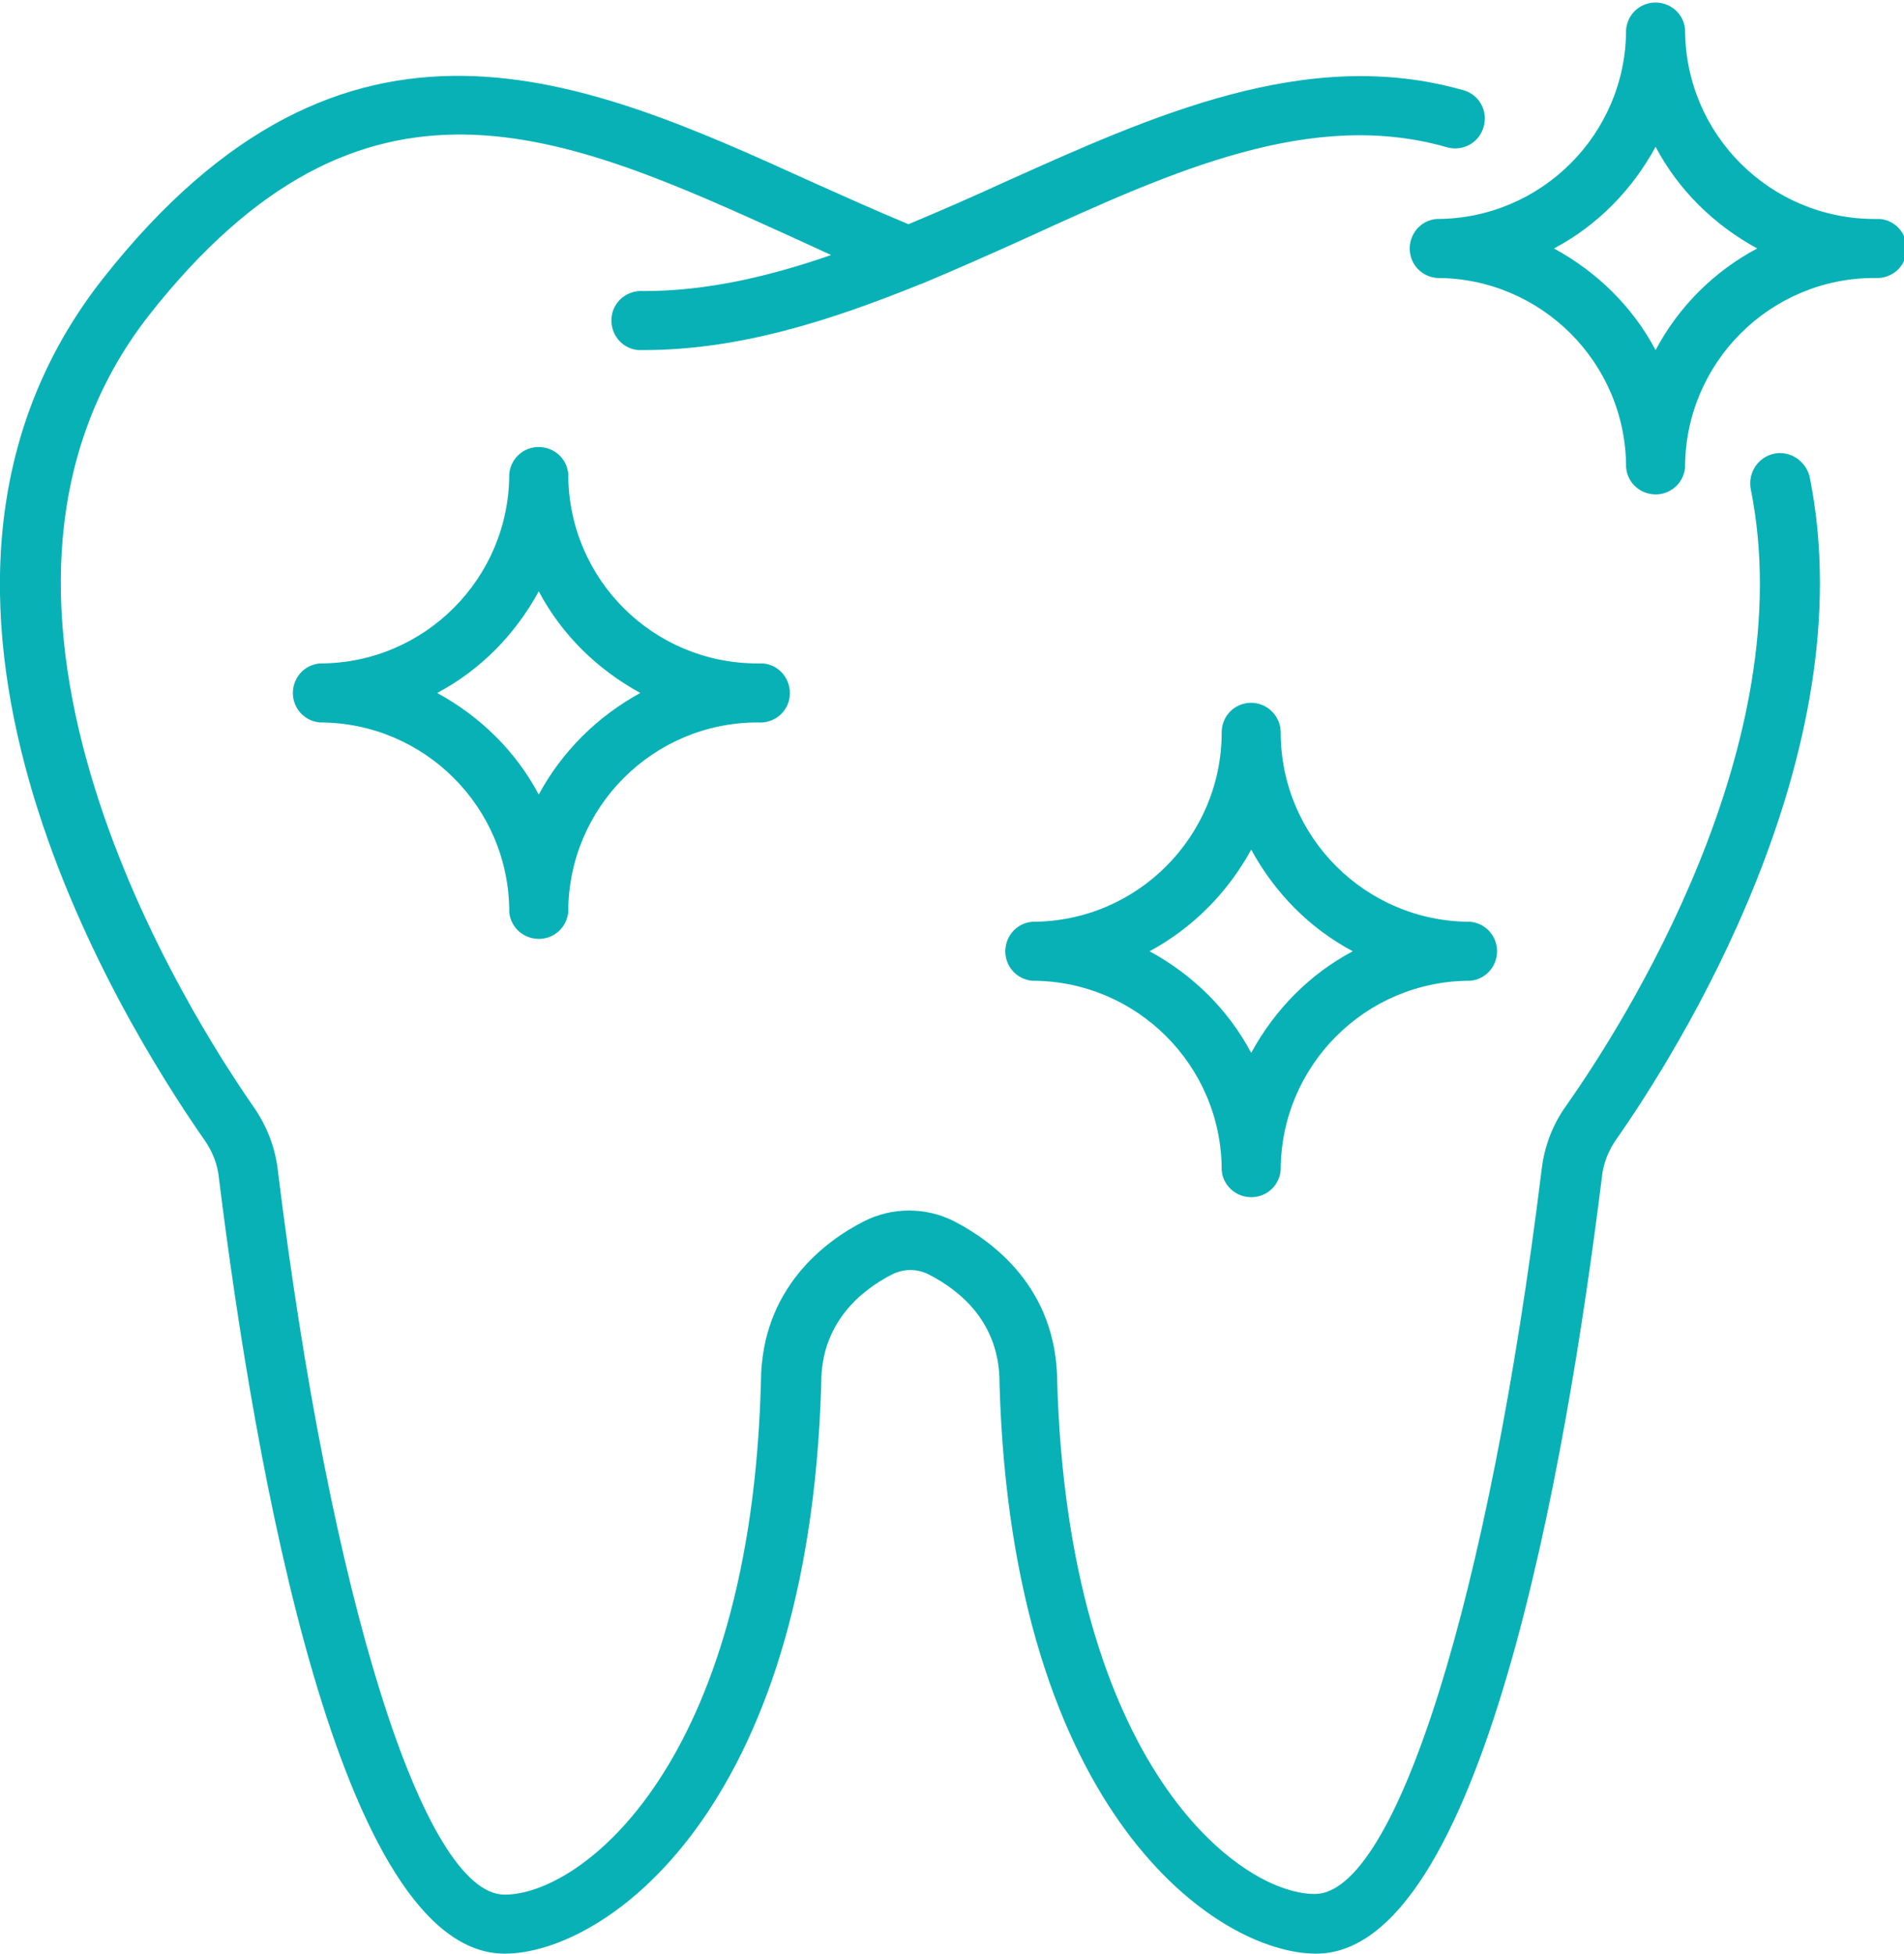
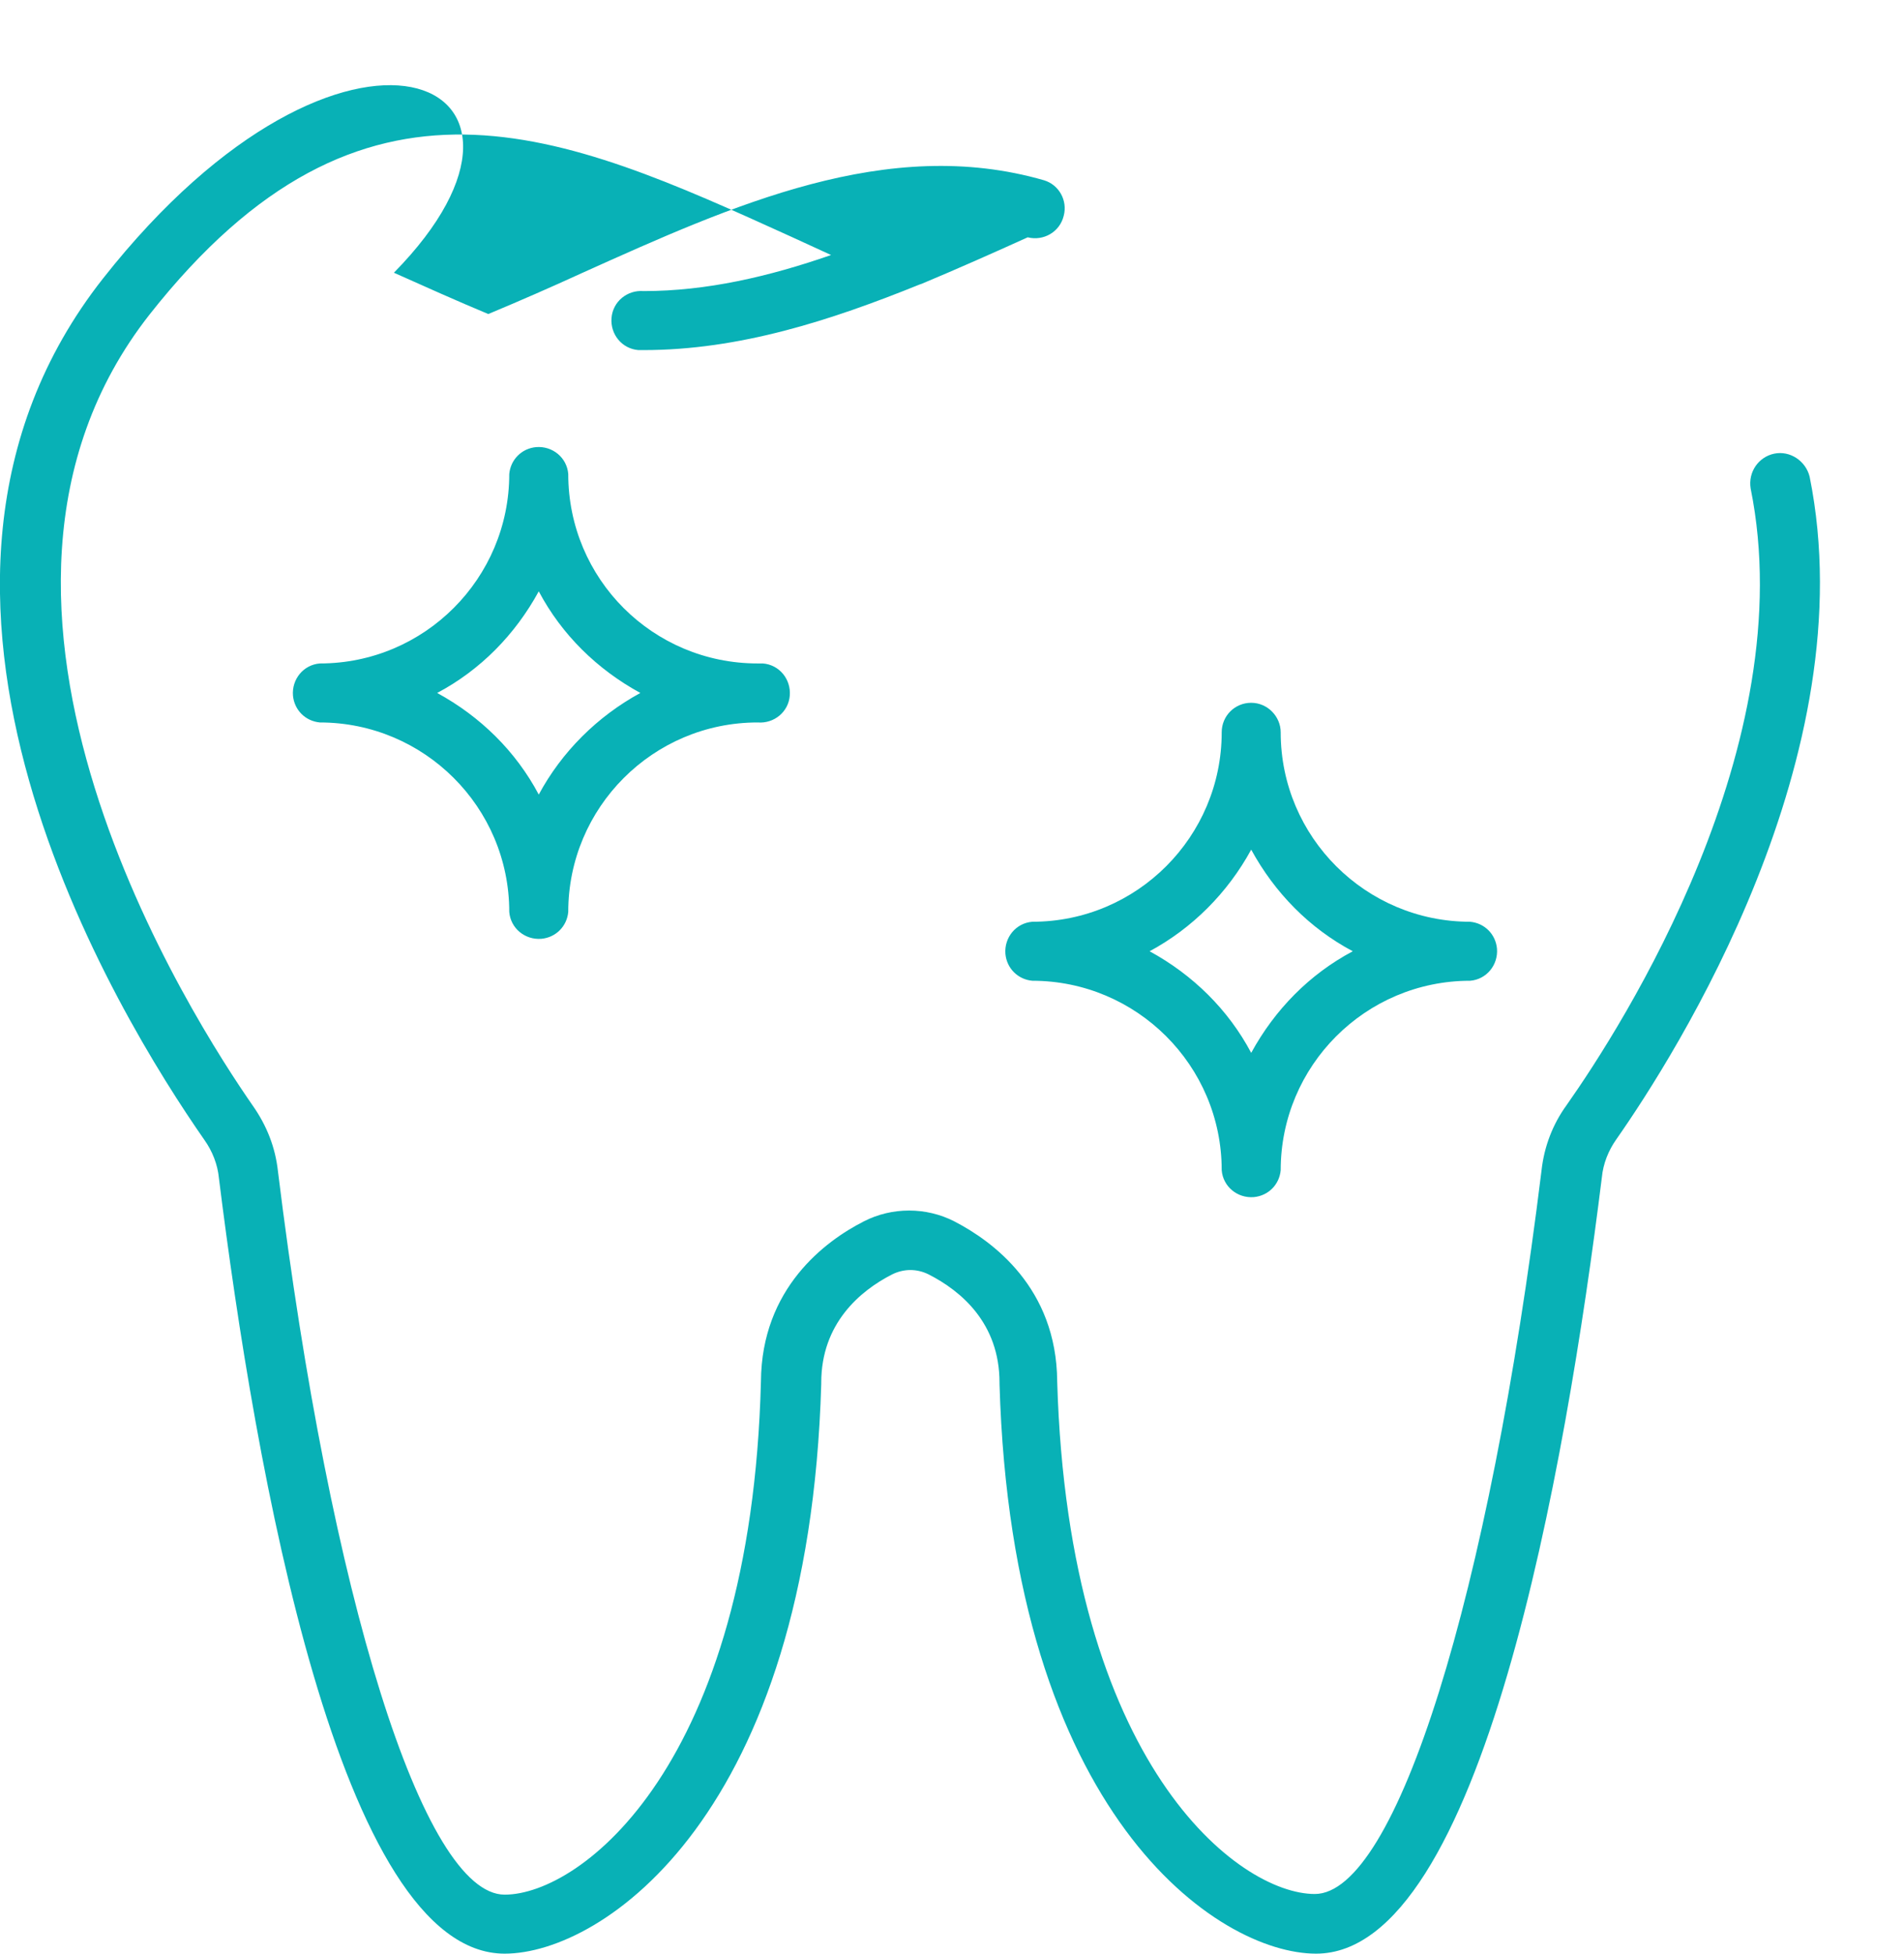
<svg xmlns="http://www.w3.org/2000/svg" version="1.1" id="Layer_1" x="0px" y="0px" viewBox="0 0 290.5 298" style="enable-background:new 0 0 290.5 298;" xml:space="preserve">
  <style type="text/css">
	.st0{fill:#08B1B6;}
</style>
  <title>service_icon-1</title>
-   <path class="st0" d="M270.7,69.2c-2.4,0.5-4,2.8-3.6,5.3c0,0,0,0,0,0c7.9,39-19.5,81.9-28.1,94.1c-2.1,2.9-3.4,6.3-3.8,9.9  c-8,65-22.2,110.4-34.6,110.4c-11.6,0-37.6-19.7-39.3-78.2c-0.1-14.3-9.9-21.4-15.7-24.4c-4.3-2.2-9.5-2.2-13.8,0  c-5.9,3-15.6,10.2-15.7,24.4C114.6,269.3,88.6,289,77,289c-12.4,0-26.6-45.4-34.6-110.4c-0.4-3.6-1.7-6.9-3.8-9.9  C29.9,156.2-11.8,92.1,22.8,48c32.7-41.5,62.9-27.8,97.9-11.9l6.1,2.8c-9.5,3.3-19,5.5-28.6,5.5c-2.5-0.2-4.7,1.6-4.9,4.1  c-0.2,2.5,1.6,4.7,4.1,4.9c0.3,0,0.6,0,0.8,0c14.6,0,28.5-4.5,42.1-10l0.3-0.1c5.5-2.3,10.9-4.7,16.2-7.1  c22.3-10.2,43.4-19.7,64.1-13.7c2.4,0.6,4.9-0.8,5.5-3.3c0.6-2.3-0.7-4.7-3-5.4c-23.9-6.9-47.5,3.8-70.4,14.1  c-4.8,2.2-9.6,4.3-14.4,6.3c-4.8-2-9.7-4.2-14.4-6.3C89.2,12,52.8-4.6,15.7,42.5c-37.6,47.8,2.4,112.6,15.5,131.4  c1.2,1.7,2,3.7,2.2,5.8C38.9,223.9,51.8,298,77,298c15,0,46.4-21.3,48.3-86.9c0-0.1,0-0.1,0-0.2c0-9,5.9-14,10.8-16.5  c1.8-0.9,3.8-0.9,5.6,0c4.9,2.5,10.8,7.4,10.8,16.5l0,0c0,0.1,0,0.1,0,0.2c1.9,65.7,33.3,86.9,48.3,86.9  c25.2,0,38.1-74.1,43.6-118.4c0.2-2.1,1-4.1,2.2-5.8c9.1-13,38.1-58.6,29.5-101.1C275.5,70.3,273.1,68.7,270.7,69.2z" />
-   <path class="st0" d="M286,33.4c-15.9,0-28.9-12.9-28.9-28.9c-0.2-2.5-2.4-4.3-4.9-4.1c-2.2,0.2-3.9,1.9-4.1,4.1  c0,16-13,28.9-28.9,28.9c-2.5,0.2-4.3,2.4-4.1,4.9c0.2,2.2,1.9,3.9,4.1,4.1c15.9,0,28.9,12.9,28.9,28.9c0.2,2.5,2.4,4.3,4.9,4.1  c2.2-0.2,3.9-1.9,4.1-4.1c0-15.9,12.9-28.9,28.9-28.9c2.5,0.2,4.7-1.6,4.9-4.1c0.2-2.5-1.6-4.7-4.1-4.9  C286.5,33.4,286.2,33.4,286,33.4L286,33.4z M252.6,53.4c-3.5-6.6-8.9-11.9-15.5-15.5c6.6-3.5,11.9-8.9,15.5-15.5  c3.5,6.6,8.9,11.9,15.5,15.5C261.5,41.4,256.1,46.8,252.6,53.4L252.6,53.4z" />
+   <path class="st0" d="M270.7,69.2c-2.4,0.5-4,2.8-3.6,5.3c0,0,0,0,0,0c7.9,39-19.5,81.9-28.1,94.1c-2.1,2.9-3.4,6.3-3.8,9.9  c-8,65-22.2,110.4-34.6,110.4c-11.6,0-37.6-19.7-39.3-78.2c-0.1-14.3-9.9-21.4-15.7-24.4c-4.3-2.2-9.5-2.2-13.8,0  c-5.9,3-15.6,10.2-15.7,24.4C114.6,269.3,88.6,289,77,289c-12.4,0-26.6-45.4-34.6-110.4c-0.4-3.6-1.7-6.9-3.8-9.9  C29.9,156.2-11.8,92.1,22.8,48c32.7-41.5,62.9-27.8,97.9-11.9l6.1,2.8c-9.5,3.3-19,5.5-28.6,5.5c-2.5-0.2-4.7,1.6-4.9,4.1  c-0.2,2.5,1.6,4.7,4.1,4.9c0.3,0,0.6,0,0.8,0c14.6,0,28.5-4.5,42.1-10l0.3-0.1c5.5-2.3,10.9-4.7,16.2-7.1  c2.4,0.6,4.9-0.8,5.5-3.3c0.6-2.3-0.7-4.7-3-5.4c-23.9-6.9-47.5,3.8-70.4,14.1  c-4.8,2.2-9.6,4.3-14.4,6.3c-4.8-2-9.7-4.2-14.4-6.3C89.2,12,52.8-4.6,15.7,42.5c-37.6,47.8,2.4,112.6,15.5,131.4  c1.2,1.7,2,3.7,2.2,5.8C38.9,223.9,51.8,298,77,298c15,0,46.4-21.3,48.3-86.9c0-0.1,0-0.1,0-0.2c0-9,5.9-14,10.8-16.5  c1.8-0.9,3.8-0.9,5.6,0c4.9,2.5,10.8,7.4,10.8,16.5l0,0c0,0.1,0,0.1,0,0.2c1.9,65.7,33.3,86.9,48.3,86.9  c25.2,0,38.1-74.1,43.6-118.4c0.2-2.1,1-4.1,2.2-5.8c9.1-13,38.1-58.6,29.5-101.1C275.5,70.3,273.1,68.7,270.7,69.2z" />
  <path class="st0" d="M190.9,107.2c-2.5,0-4.5,2-4.5,4.5c0,15.9-12.9,28.9-28.9,28.9c-2.5,0.2-4.3,2.4-4.1,4.9  c0.2,2.2,1.9,3.9,4.1,4.1c15.9,0,28.9,12.9,28.9,28.9c0.2,2.5,2.4,4.3,4.9,4.1c2.2-0.2,3.9-1.9,4.1-4.1c0-15.9,12.9-28.9,28.9-28.9  c2.5-0.2,4.3-2.4,4.1-4.9c-0.2-2.2-1.9-3.9-4.1-4.1c-15.9,0-28.9-12.9-28.9-28.9C195.4,109.3,193.4,107.2,190.9,107.2z M206.4,145.1  c-6.6,3.5-11.9,8.9-15.5,15.5c-3.5-6.6-8.9-11.9-15.5-15.5c6.5-3.5,11.9-8.9,15.5-15.5C194.5,136.2,199.8,141.6,206.4,145.1z" />
  <path class="st0" d="M86.7,72.3c-0.2-2.5-2.4-4.3-4.9-4.1c-2.2,0.2-3.9,1.9-4.1,4.1c0,15.9-12.9,28.9-28.9,28.9  c-2.5,0.2-4.3,2.4-4.1,4.9c0.2,2.2,1.9,3.9,4.1,4.1c15.9,0,28.9,12.9,28.9,28.9c0.2,2.5,2.4,4.3,4.9,4.1c2.2-0.2,3.9-1.9,4.1-4.1  c0-15.9,12.9-28.9,28.9-28.9c2.5,0.2,4.7-1.6,4.9-4.1s-1.6-4.7-4.1-4.9c-0.3,0-0.6,0-0.8,0C99.6,101.2,86.7,88.3,86.7,72.3z   M82.2,121.2c-3.5-6.6-8.9-11.9-15.5-15.5c6.6-3.5,11.9-8.9,15.5-15.5c3.5,6.6,8.9,11.9,15.5,15.5C91.1,109.3,85.7,114.7,82.2,121.2  z" />
</svg>